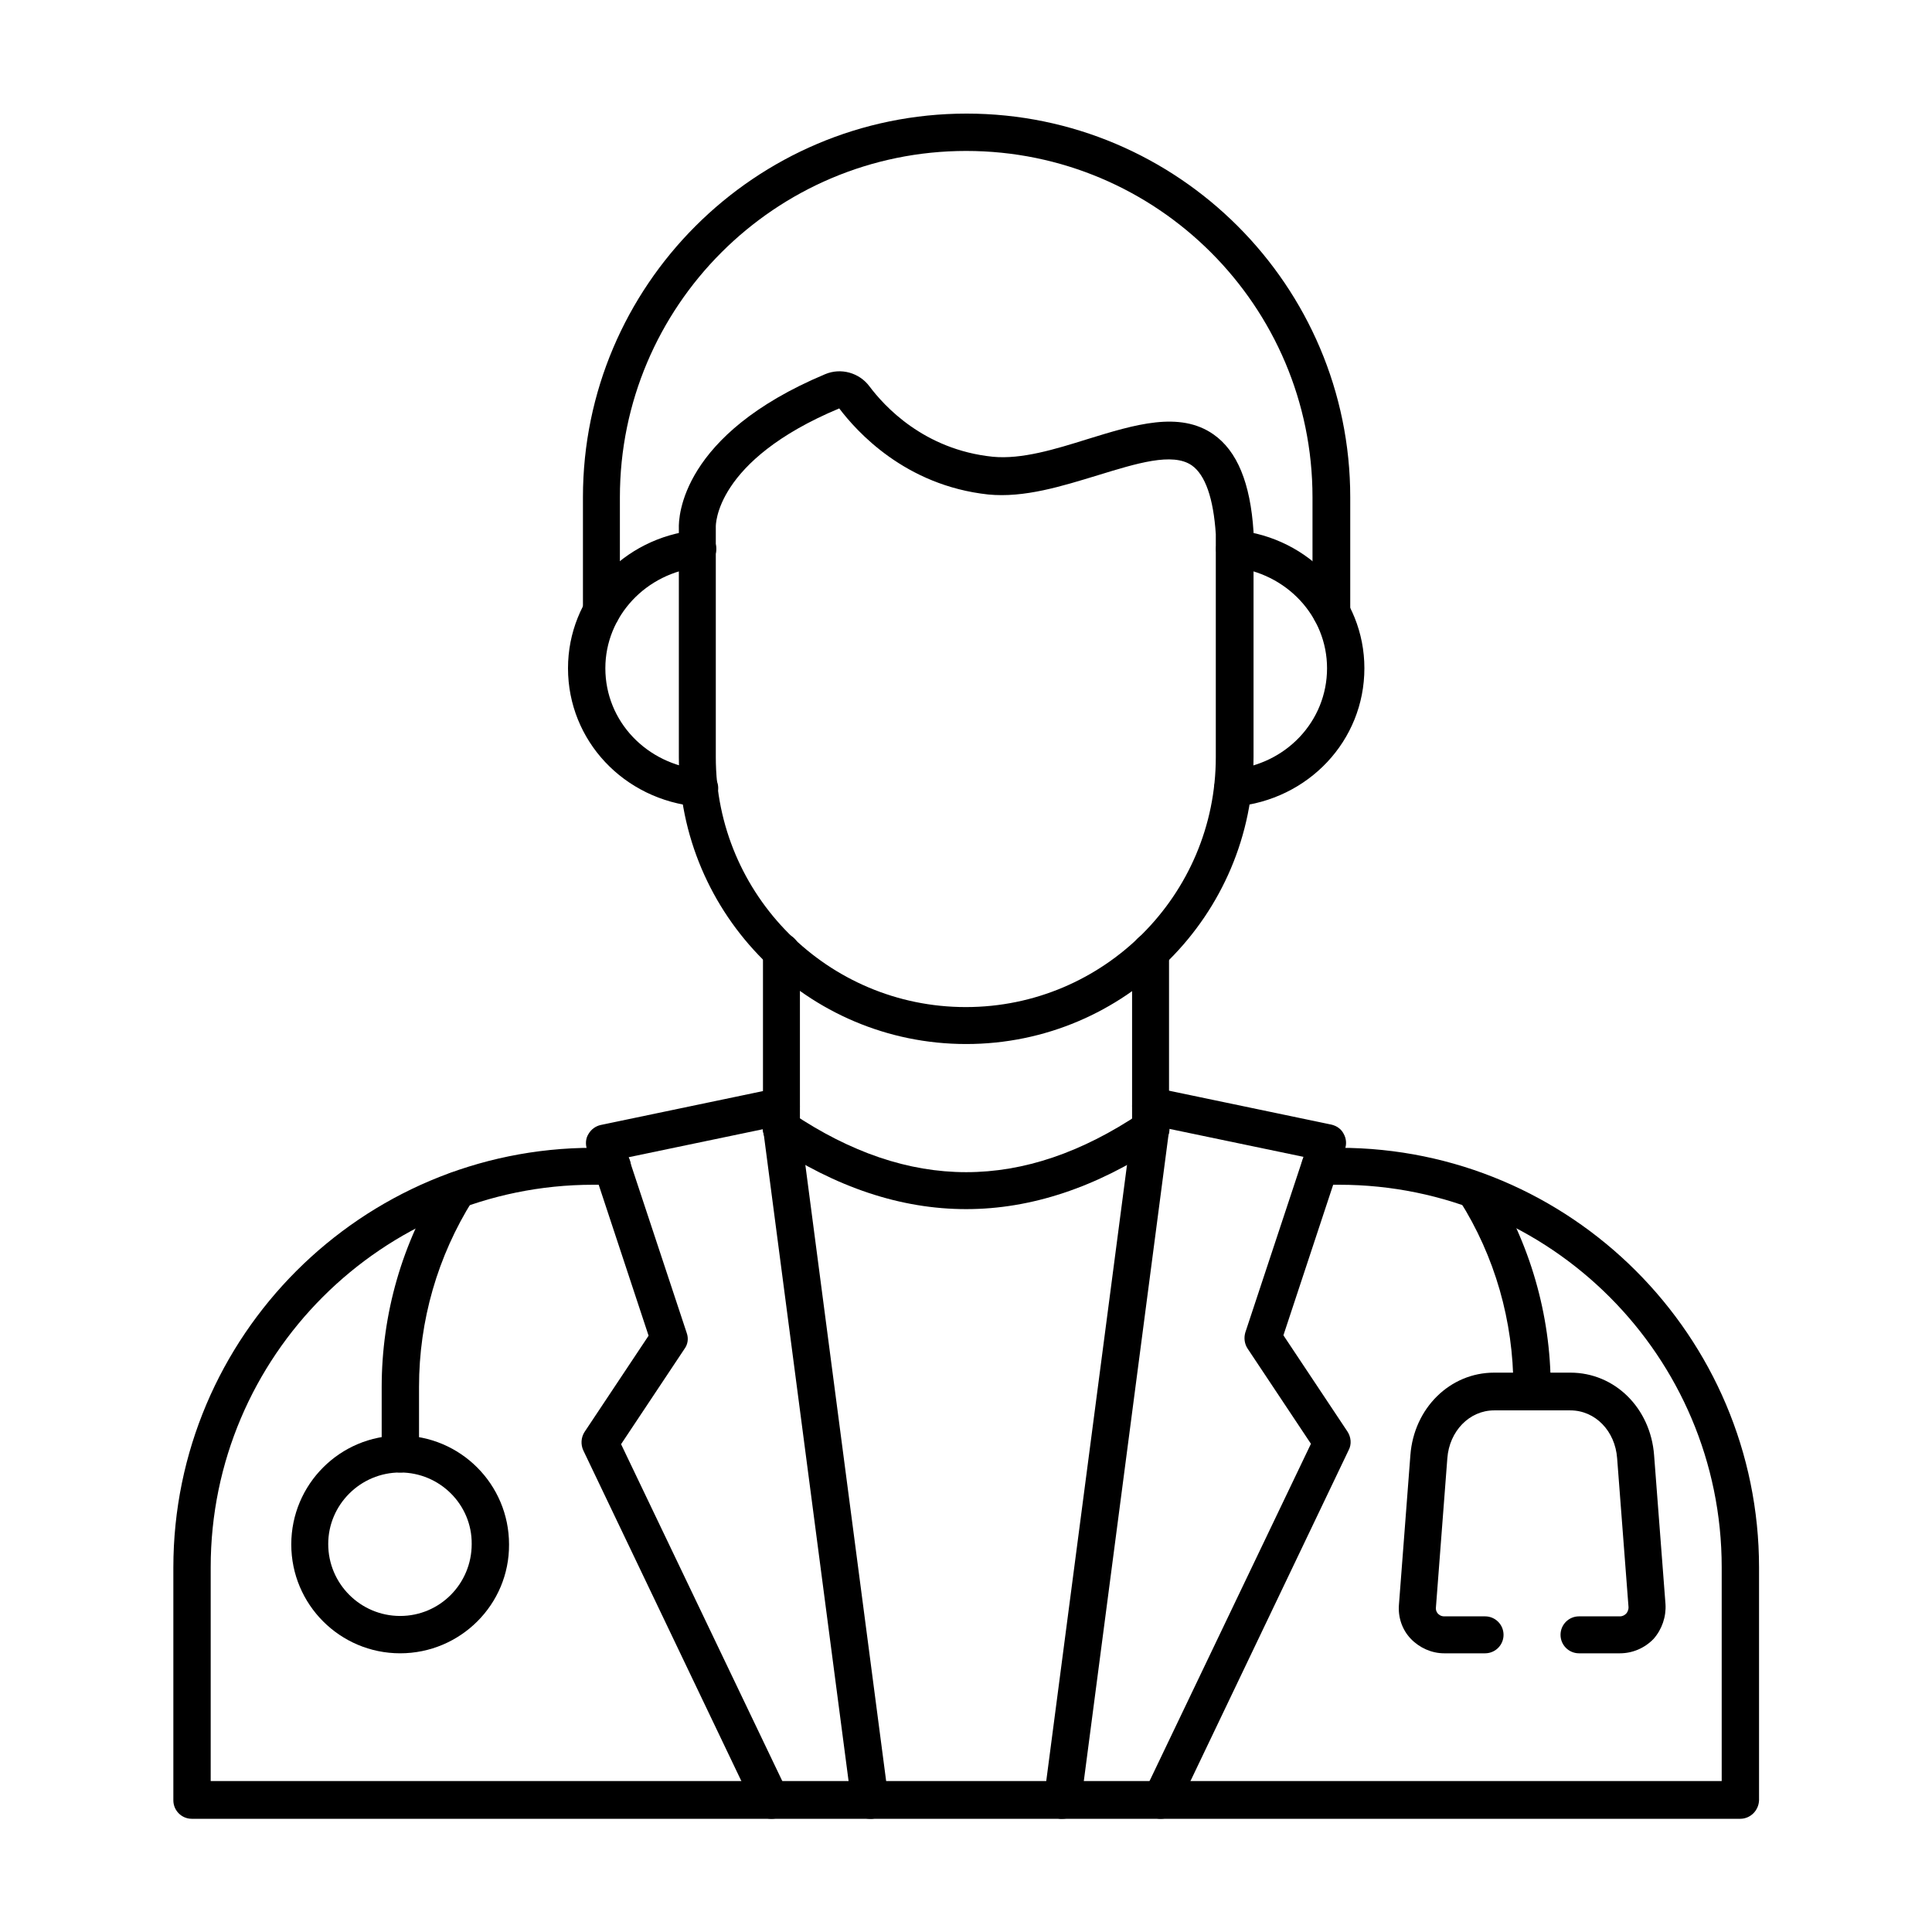
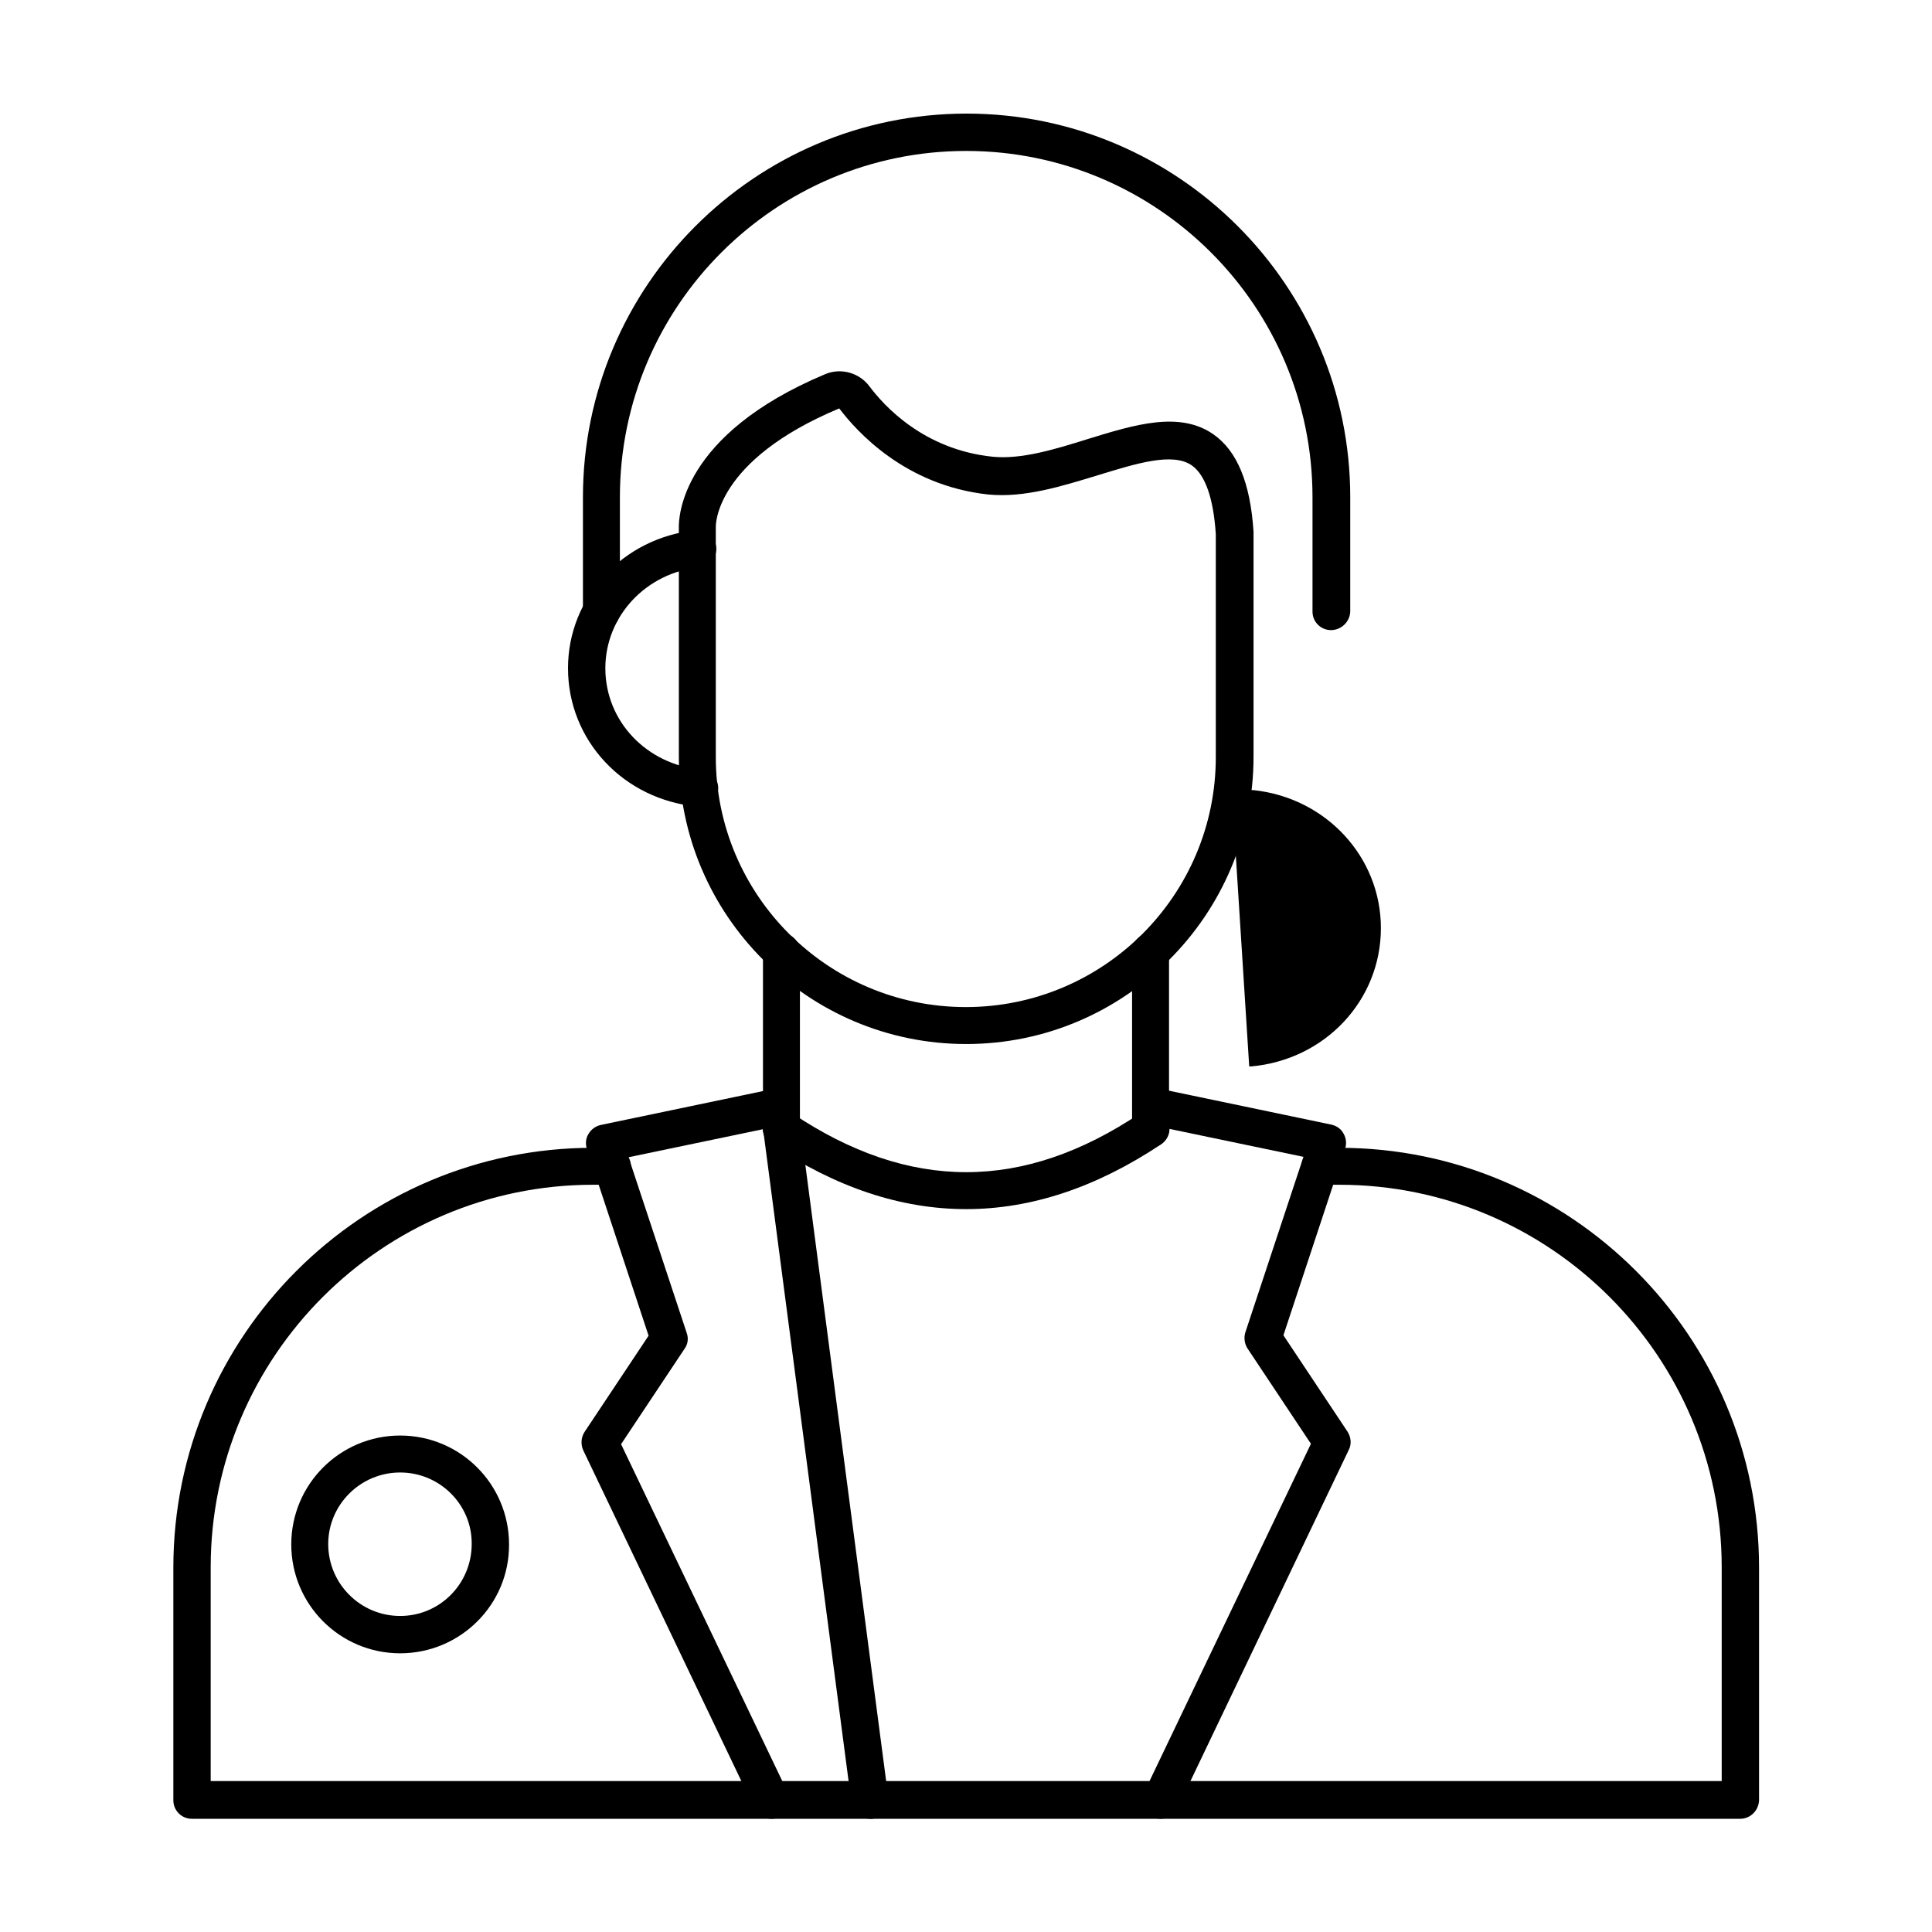
<svg xmlns="http://www.w3.org/2000/svg" id="Layer_1" enable-background="new 0 0 491.5 491.5" height="512" viewBox="0 0 491.5 491.5" width="512">
  <g id="Layer_x0020_1">
    <g id="_467307432" clip-rule="evenodd" fill-rule="evenodd">
      <path id="_467308944" d="m198.8 291.9c-2.6 0-4.7-2.1-4.7-4.7v-45.1c0-2.6 2.1-4.7 4.7-4.7s4.7 2.1 4.7 4.7v45.1c.1 2.6-2.1 4.7-4.7 4.7zm93.9 0c-2.6 0-4.7-2.1-4.7-4.7v-45.1c0-2.6 2.1-4.7 4.7-4.7s4.7 2.1 4.7 4.7v45.1c0 2.6-2.1 4.7-4.7 4.7zm150 170.8h-393.9c-2.6 0-4.7-2.1-4.7-4.7v-59.2c0-58.9 47.9-106.8 106.8-106.8h4.9c2.6 0 4.7 2.1 4.7 4.7s-2.1 4.7-4.7 4.7h-4.9c-53.6 0-97.3 43.6-97.3 97.3v54.4h384.4v-54.4c0-53.6-43.6-97.3-97.3-97.3h-4.9c-2.6 0-4.7-2.1-4.7-4.7s2.1-4.7 4.7-4.7h4.9c58.9 0 106.8 47.9 106.8 106.8v59.2c-.1 2.6-2.2 4.7-4.8 4.7z" />
      <path id="_467307864" d="m196.2 462.7c-1.8 0-3.5-1-4.3-2.7l-43.5-91c-.7-1.5-.6-3.3.3-4.7l16.3-24.5-15.7-47.5c-.4-1.3-.3-2.7.4-3.8.7-1.2 1.8-2 3.1-2.3l45-9.4c2.6-.5 5.1 1.1 5.6 3.7s-1.1 5.1-3.7 5.6l-39.8 8.3 14.8 44.7c.5 1.4.3 2.9-.6 4.1l-16.1 24.2 42.4 88.6c1.1 2.4.1 5.2-2.2 6.3-.6.3-1.3.4-2 .4z" />
      <path id="_467307840" d="m221.3 462.7c-2.3 0-4.4-1.7-4.7-4.1l-22.4-170.8c-.3-2.6 1.5-5 4.1-5.3s5 1.5 5.3 4.1l22.4 170.8c.3 2.6-1.5 5-4.1 5.3-.2 0-.4 0-.6 0z" />
      <path id="_467307768" d="m295.3 462.7c-.7 0-1.4-.1-2-.5-2.4-1.1-3.4-4-2.2-6.3l42.4-88.6-16.1-24.2c-.8-1.2-1-2.7-.6-4.1l14.8-44.7-39.8-8.3c-2.6-.5-4.2-3-3.7-5.6s3-4.2 5.6-3.7l45 9.4c1.3.3 2.5 1.1 3.1 2.3.7 1.2.8 2.6.4 3.8l-15.7 47.5 16.3 24.5c.9 1.4 1.1 3.2.3 4.7l-43.5 91c-.8 1.8-2.5 2.8-4.3 2.8z" />
-       <path id="_467308008" d="m270.3 462.7c-.2 0-.4 0-.6 0-2.6-.3-4.4-2.7-4.1-5.3l22.4-170.9c.3-2.6 2.7-4.4 5.3-4.1s4.4 2.7 4.1 5.3l-22.4 170.9c-.4 2.4-2.4 4.1-4.7 4.1z" />
      <path id="_467308248" d="m245.8 307.6c-16.6 0-33.1-5.5-49.6-16.5-2.2-1.5-2.8-4.4-1.3-6.6s4.4-2.8 6.6-1.3c29.8 20 58.8 20 88.6 0 2.2-1.5 5.1-.9 6.6 1.3s.9 5.1-1.3 6.6c-16.5 11-33.1 16.5-49.6 16.5z" />
      <path id="_467307696" d="m213.5 103.9c-31.8 13.3-31.4 29.9-31.4 30.1v.4 58.2c0 35.1 28.5 63.6 63.6 63.6s63.6-28.5 63.6-63.6v-56.7c-.6-9.2-2.7-15.1-6.1-17.5-4.9-3.4-14.1-.5-23.9 2.5-9.2 2.8-18.7 5.8-27.9 4.9-21.2-2.3-33.5-16.1-37.9-21.9zm32.3 161.7c-40.3 0-73.1-32.8-73.1-73.1v-58.1c-.1-2.8.5-23.8 37.2-39.2 4-1.7 8.7-.4 11.3 3.1 3.6 4.8 13.7 16.1 31.4 17.9 7.3.7 15.8-1.9 24.1-4.5 12-3.7 23.4-7.2 32-1.2 6 4.2 9.4 12.3 10.2 24.8v.3 56.9c0 40.3-32.8 73.1-73.1 73.1z" />
-       <path id="_467308032" d="m313.6 205.2c-2.4 0-4.5-1.9-4.7-4.3-.2-2.6 1.7-4.9 4.3-5.1 13.9-1.2 24.4-12.3 24.4-25.8 0-13.2-10.3-24.3-24-25.7-2.6-.3-4.5-2.6-4.2-5.2s2.6-4.5 5.2-4.2c18.5 1.9 32.5 17 32.5 35.1 0 18.4-14.2 33.5-33 35.2-.2 0-.3 0-.5 0z" />
+       <path id="_467308032" d="m313.6 205.2s2.6-4.5 5.2-4.2c18.5 1.9 32.5 17 32.5 35.1 0 18.4-14.2 33.5-33 35.2-.2 0-.3 0-.5 0z" />
      <path id="_467307576" d="m177.9 205.2c-.1 0-.3 0-.4 0-18.8-1.7-33-16.8-33-35.2 0-18.1 14-33.2 32.5-35.1 2.6-.3 4.9 1.6 5.2 4.2s-1.6 4.9-4.2 5.2c-13.7 1.4-24 12.5-24 25.7 0 13.5 10.5 24.5 24.4 25.8 2.6.2 4.5 2.5 4.3 5.1-.3 2.4-2.4 4.3-4.8 4.3z" />
      <path id="_467308176" d="m338.6 160.3c-2.6 0-4.7-2.1-4.7-4.7v-29.1c0-48.6-39.5-88.1-88.1-88.1s-88.1 39.5-88.1 88.1v29.1c0 2.6-2.1 4.7-4.7 4.7s-4.7-2.1-4.7-4.7v-29.1c0-53.8 43.8-97.6 97.6-97.6s97.6 43.8 97.6 97.6v29.1c-.1 2.6-2.3 4.7-4.9 4.7z" />
-       <path id="_467307552" d="m389.7 358.7c-2.6 0-4.7-2.1-4.7-4.7v-1.1c0-16.8-4.7-33.3-13.7-47.5-1.4-2.2-.7-5.1 1.5-6.5s5.1-.7 6.5 1.5c9.9 15.8 15.2 34 15.2 52.6v1.1c-.1 2.5-2.2 4.6-4.8 4.6zm-287.9 15.9c-2.6 0-4.7-2.1-4.7-4.7v-17c0-18.6 5.2-36.8 15.2-52.6 1.4-2.2 4.3-2.9 6.5-1.5s2.9 4.3 1.5 6.5c-9 14.3-13.7 30.7-13.7 47.5v17c0 2.7-2.1 4.8-4.8 4.8z" />
      <path id="_467307024" d="m101.8 374.6c-10.1 0-18.3 8.2-18.3 18.2 0 10.1 8.2 18.3 18.3 18.3s18.2-8.2 18.2-18.3c.1-10-8.1-18.2-18.2-18.2zm0 46c-15.3 0-27.7-12.4-27.7-27.7s12.4-27.7 27.7-27.7 27.7 12.4 27.7 27.7c.1 15.3-12.4 27.7-27.7 27.7z" />
-       <path id="_467306832" d="m412.1 420.6h-10.4c-2.6 0-4.7-2.1-4.7-4.7s2.1-4.7 4.7-4.7h10.4c.8 0 1.3-.4 1.6-.7.2-.2.6-.8.6-1.6l-2.9-37.9c-.5-7-5.6-12.2-11.9-12.2h-19.4c-6.3 0-11.4 5.3-11.9 12.2l-2.9 37.9c-.1.8.3 1.4.5 1.6s.7.7 1.6.7h10.4c2.6 0 4.7 2.1 4.7 4.7s-2.1 4.7-4.7 4.7h-10.4c-3.2 0-6.3-1.4-8.5-3.7s-3.3-5.5-3-8.8l2.9-37.9c.9-12 10.1-21 21.3-21h19.4c11.3 0 20.4 9 21.3 21l2.9 37.9c.2 3.2-.9 6.4-3 8.8-2.3 2.4-5.4 3.7-8.6 3.7z" />
    </g>
  </g>
</svg>